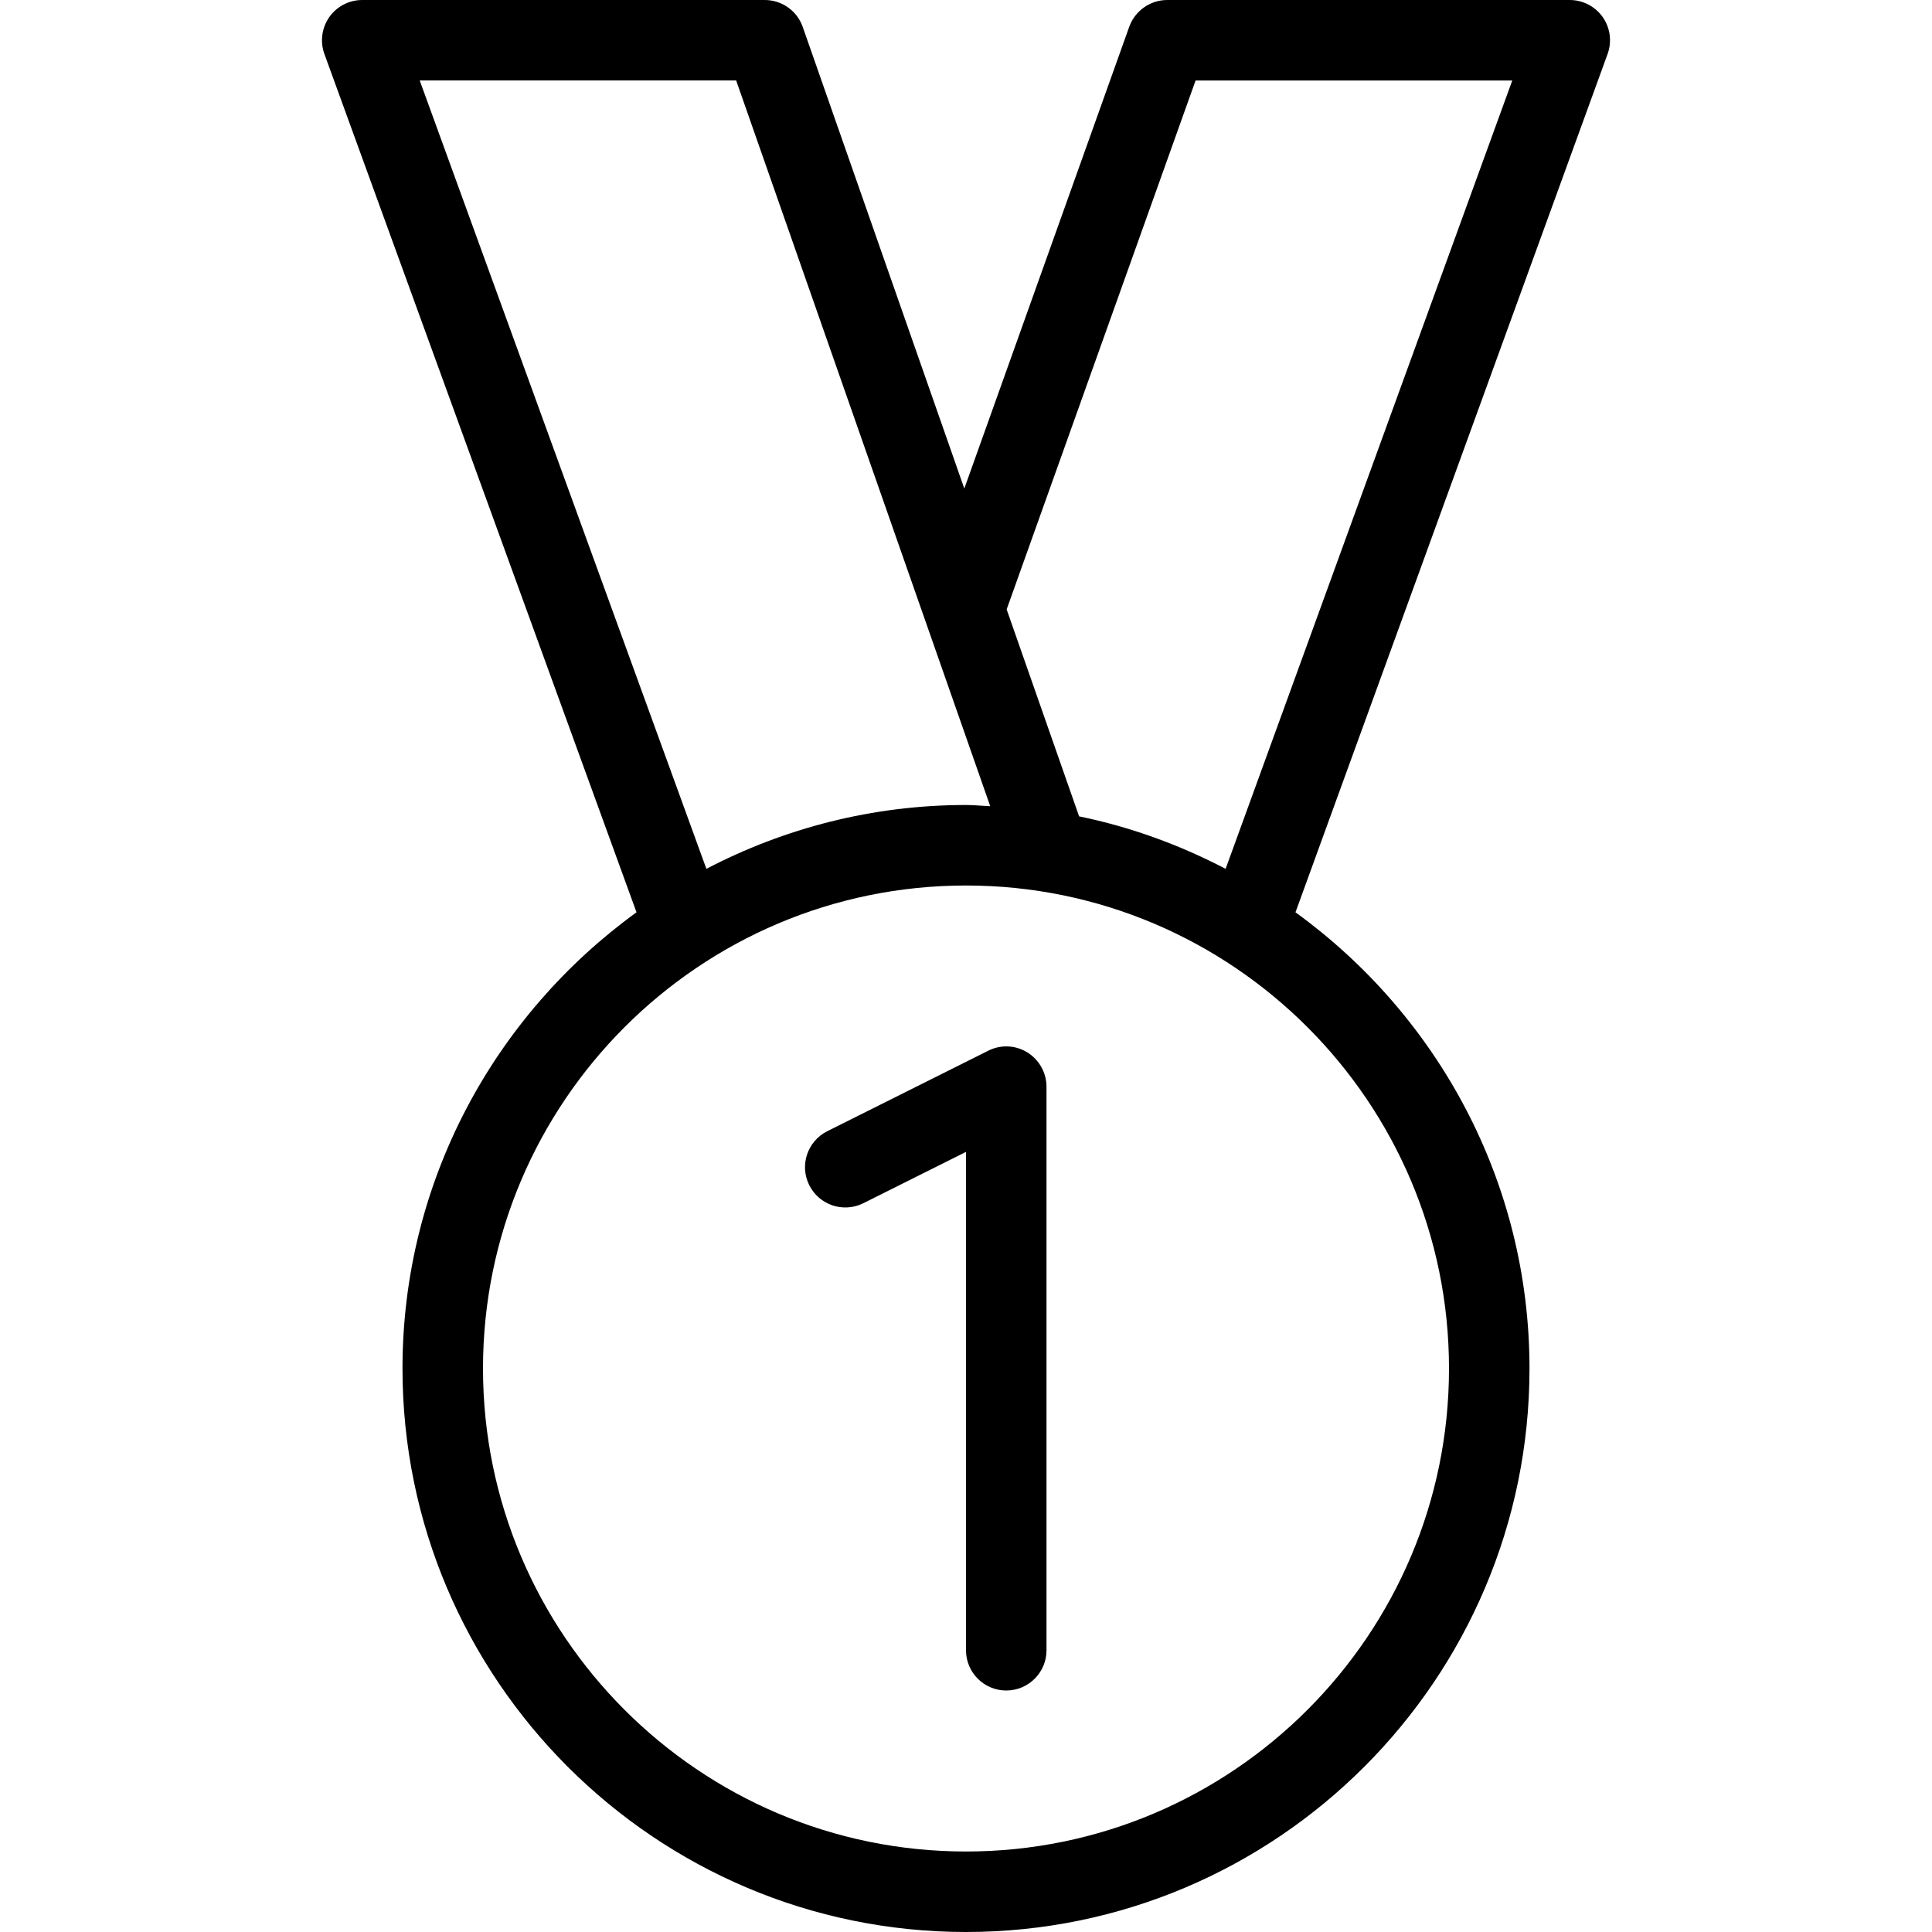
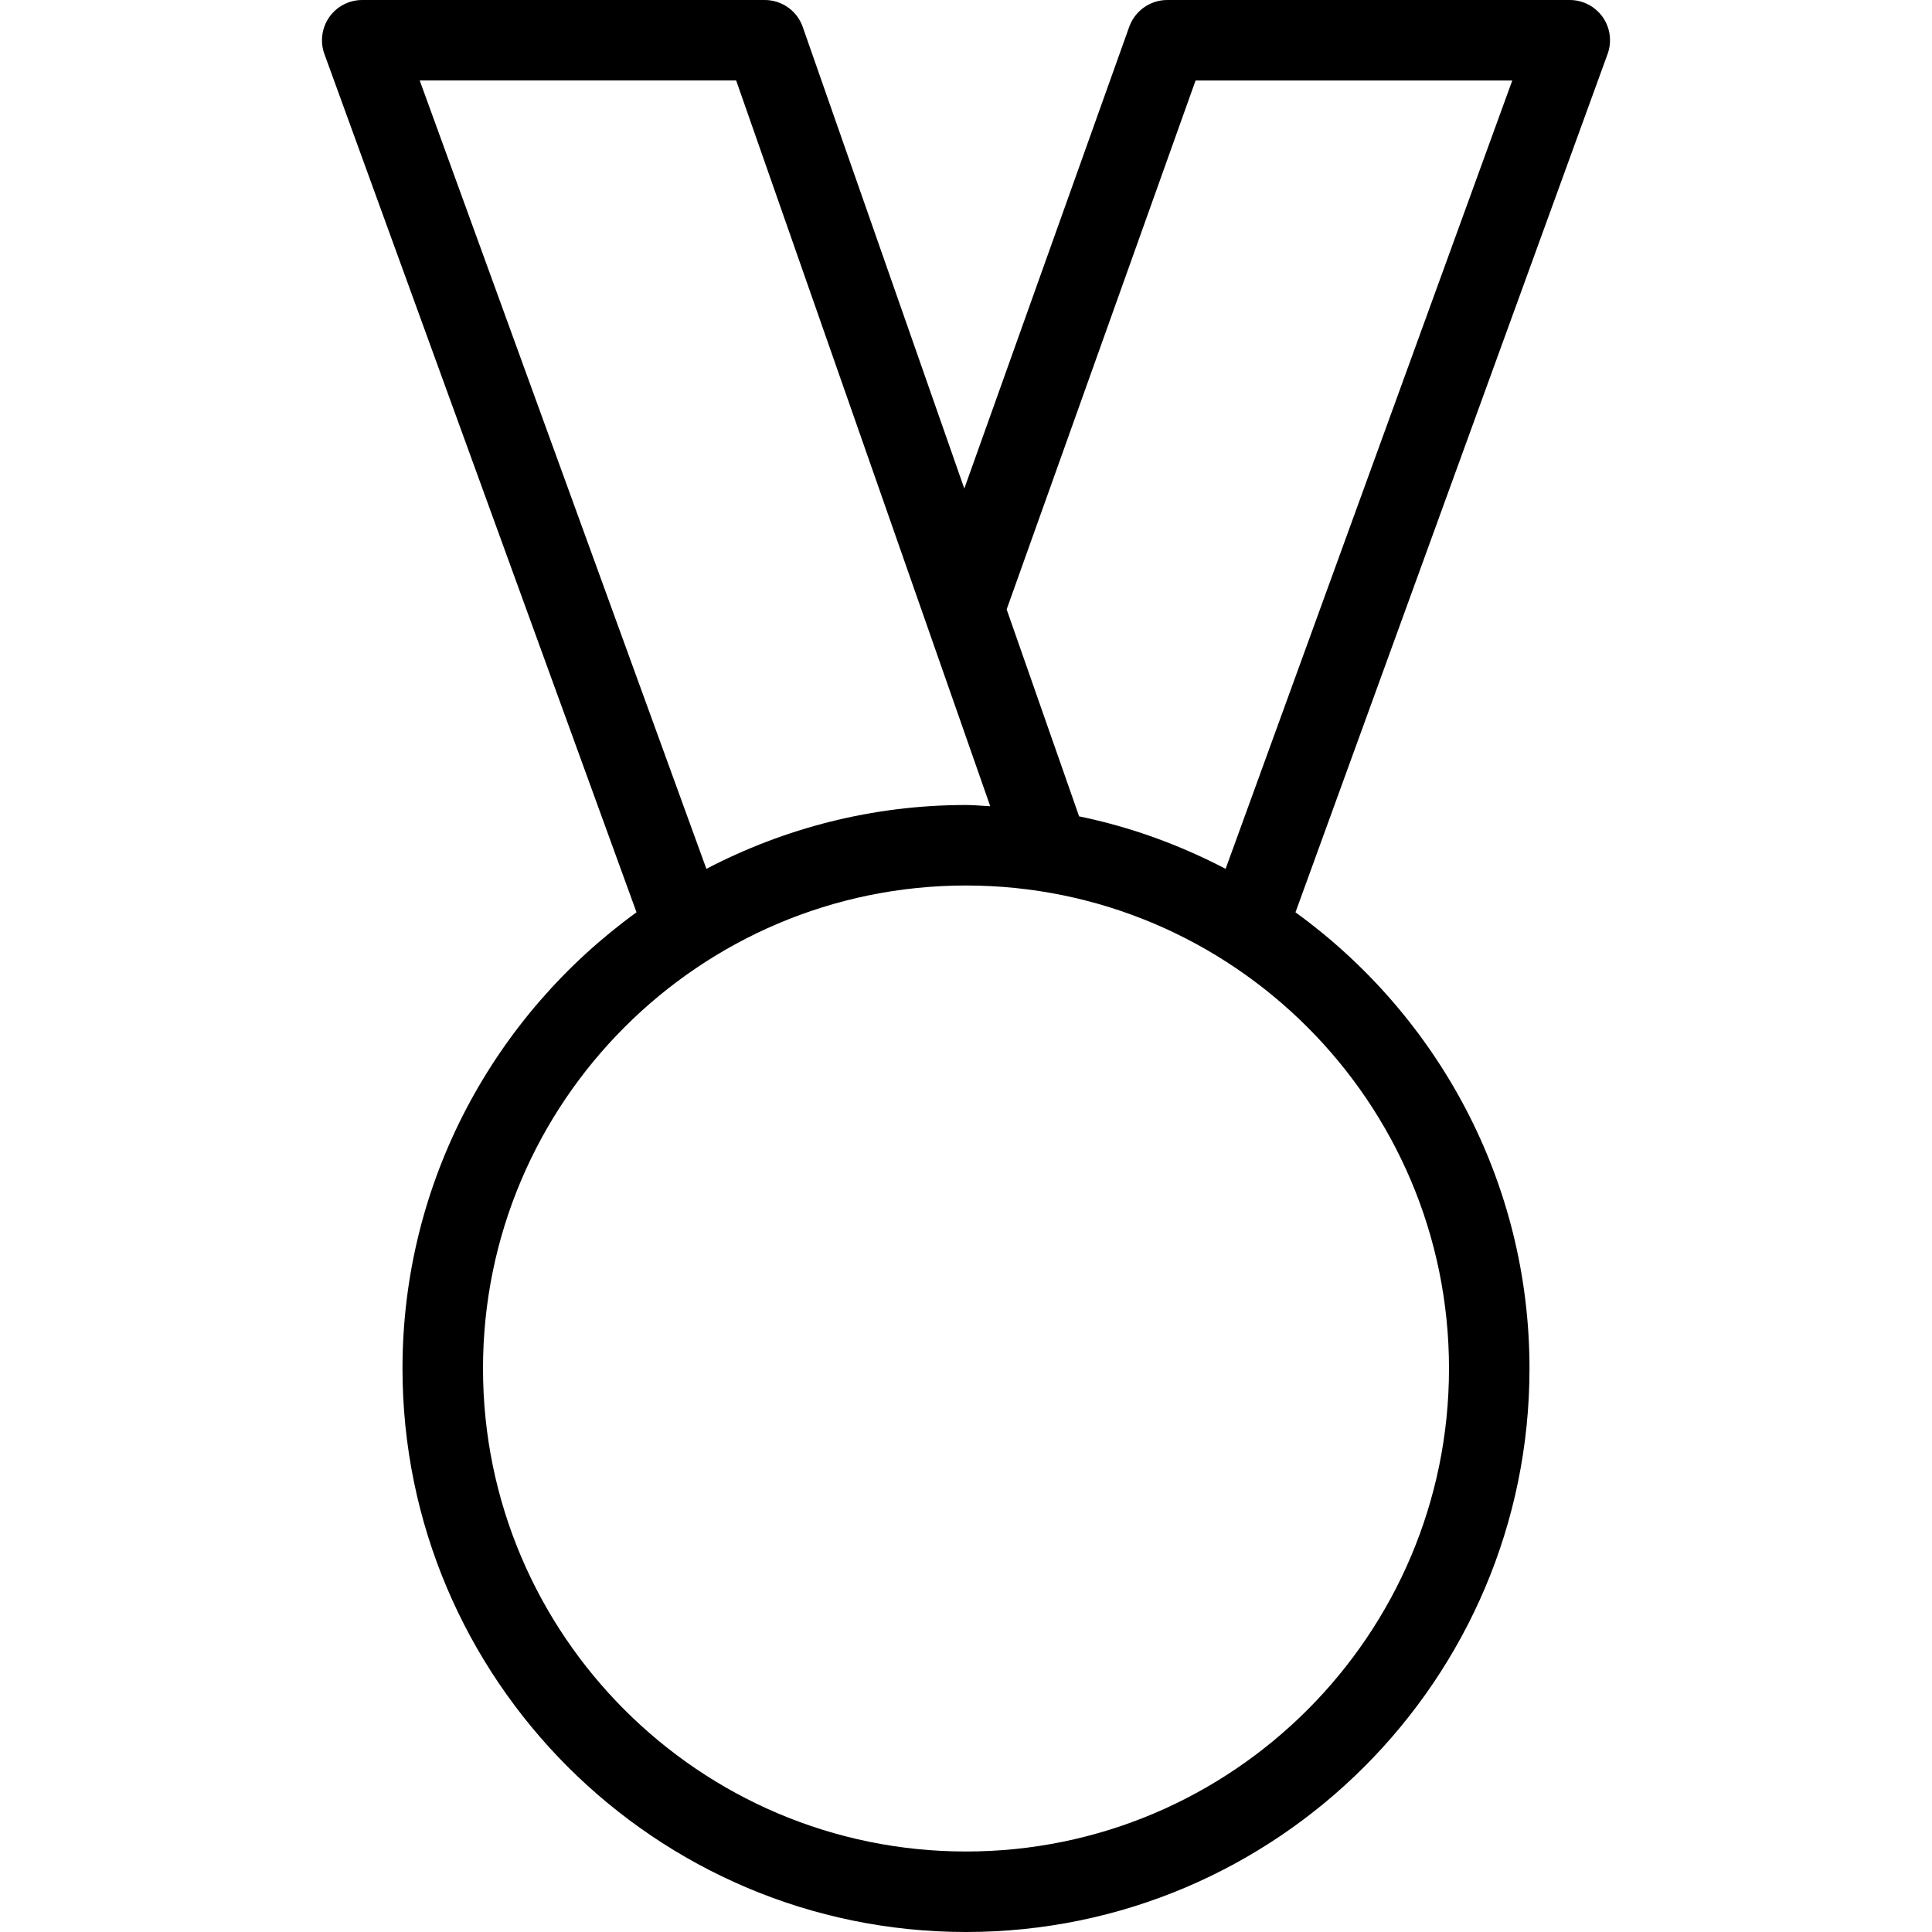
<svg xmlns="http://www.w3.org/2000/svg" fill="#000000" height="800px" width="800px" version="1.1" id="Layer_1" viewBox="0 0 512 512" xml:space="preserve">
  <g>
    <g>
      <g>
        <path d="M424.747,4.544C422.741,1.707,419.477,0,416,0H309.333c-4.501,0-8.533,2.837-10.069,7.083l-43.712,122.389L212.736,7.147     C211.243,2.859,207.189,0,202.667,0H96c-3.477,0-6.741,1.685-8.747,4.544c-1.984,2.859-2.475,6.507-1.28,9.771l82.709,227.456     c-37.483,27.157-62.016,71.168-62.016,120.896C106.667,445.013,173.653,512,256,512s149.333-66.987,149.333-149.333     c0-49.728-24.533-93.739-62.016-120.896l82.709-227.456C427.221,11.029,426.731,7.381,424.747,4.544z M111.232,21.333h83.861     l67.328,192.32c-2.155-0.085-4.267-0.32-6.421-0.32c-24.811,0-48.192,6.165-68.8,16.917L111.232,21.333z M384,362.667     c0,70.592-57.408,128-128,128s-128-57.408-128-128s57.408-128,128-128S384,292.075,384,362.667z M324.8,230.251     c-12.096-6.315-25.088-11.093-38.827-13.909l-19.2-54.848l50.069-140.16h83.925L324.8,230.251z" />
-         <path d="M214.464,314.091c2.645,5.269,9.024,7.403,14.315,4.779L256,305.259v132.075c0,5.888,4.779,10.667,10.667,10.667     s10.667-4.779,10.667-10.667V288c0-3.691-1.92-7.125-5.056-9.088c-3.157-1.963-7.061-2.133-10.368-0.469l-42.667,21.333     C213.973,302.421,211.819,308.821,214.464,314.091z" />
      </g>
    </g>
  </g>
</svg>